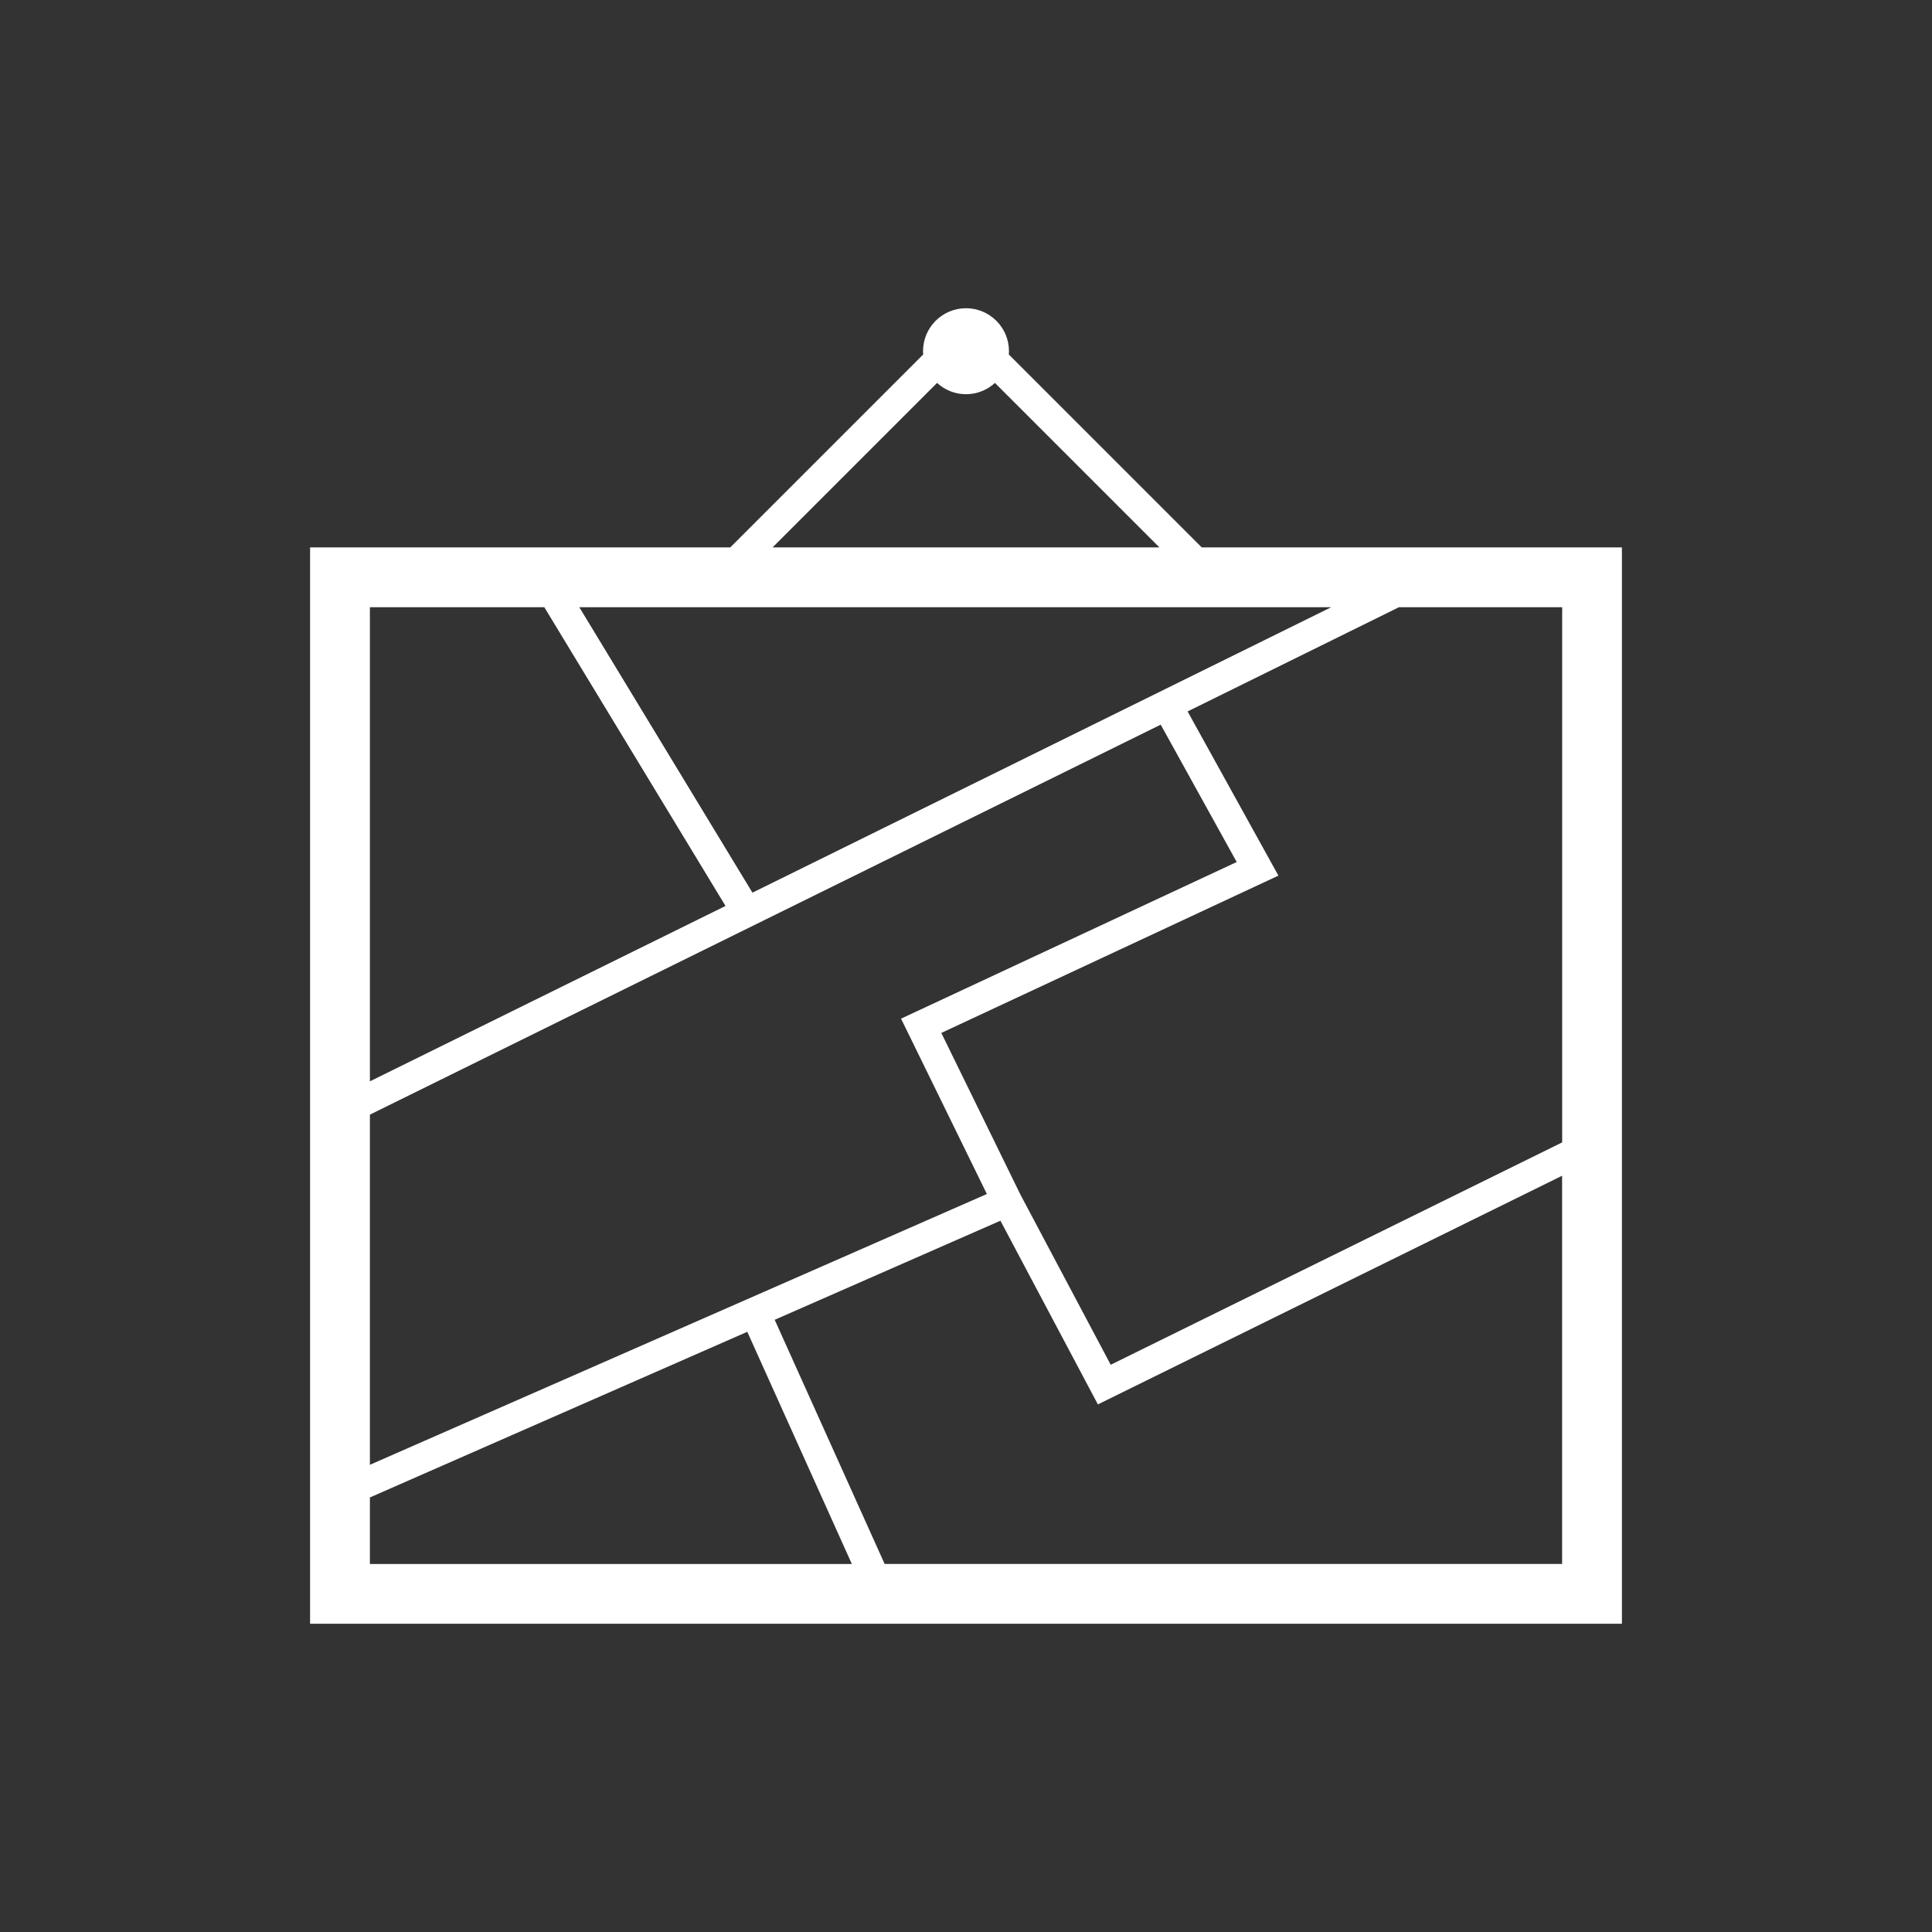
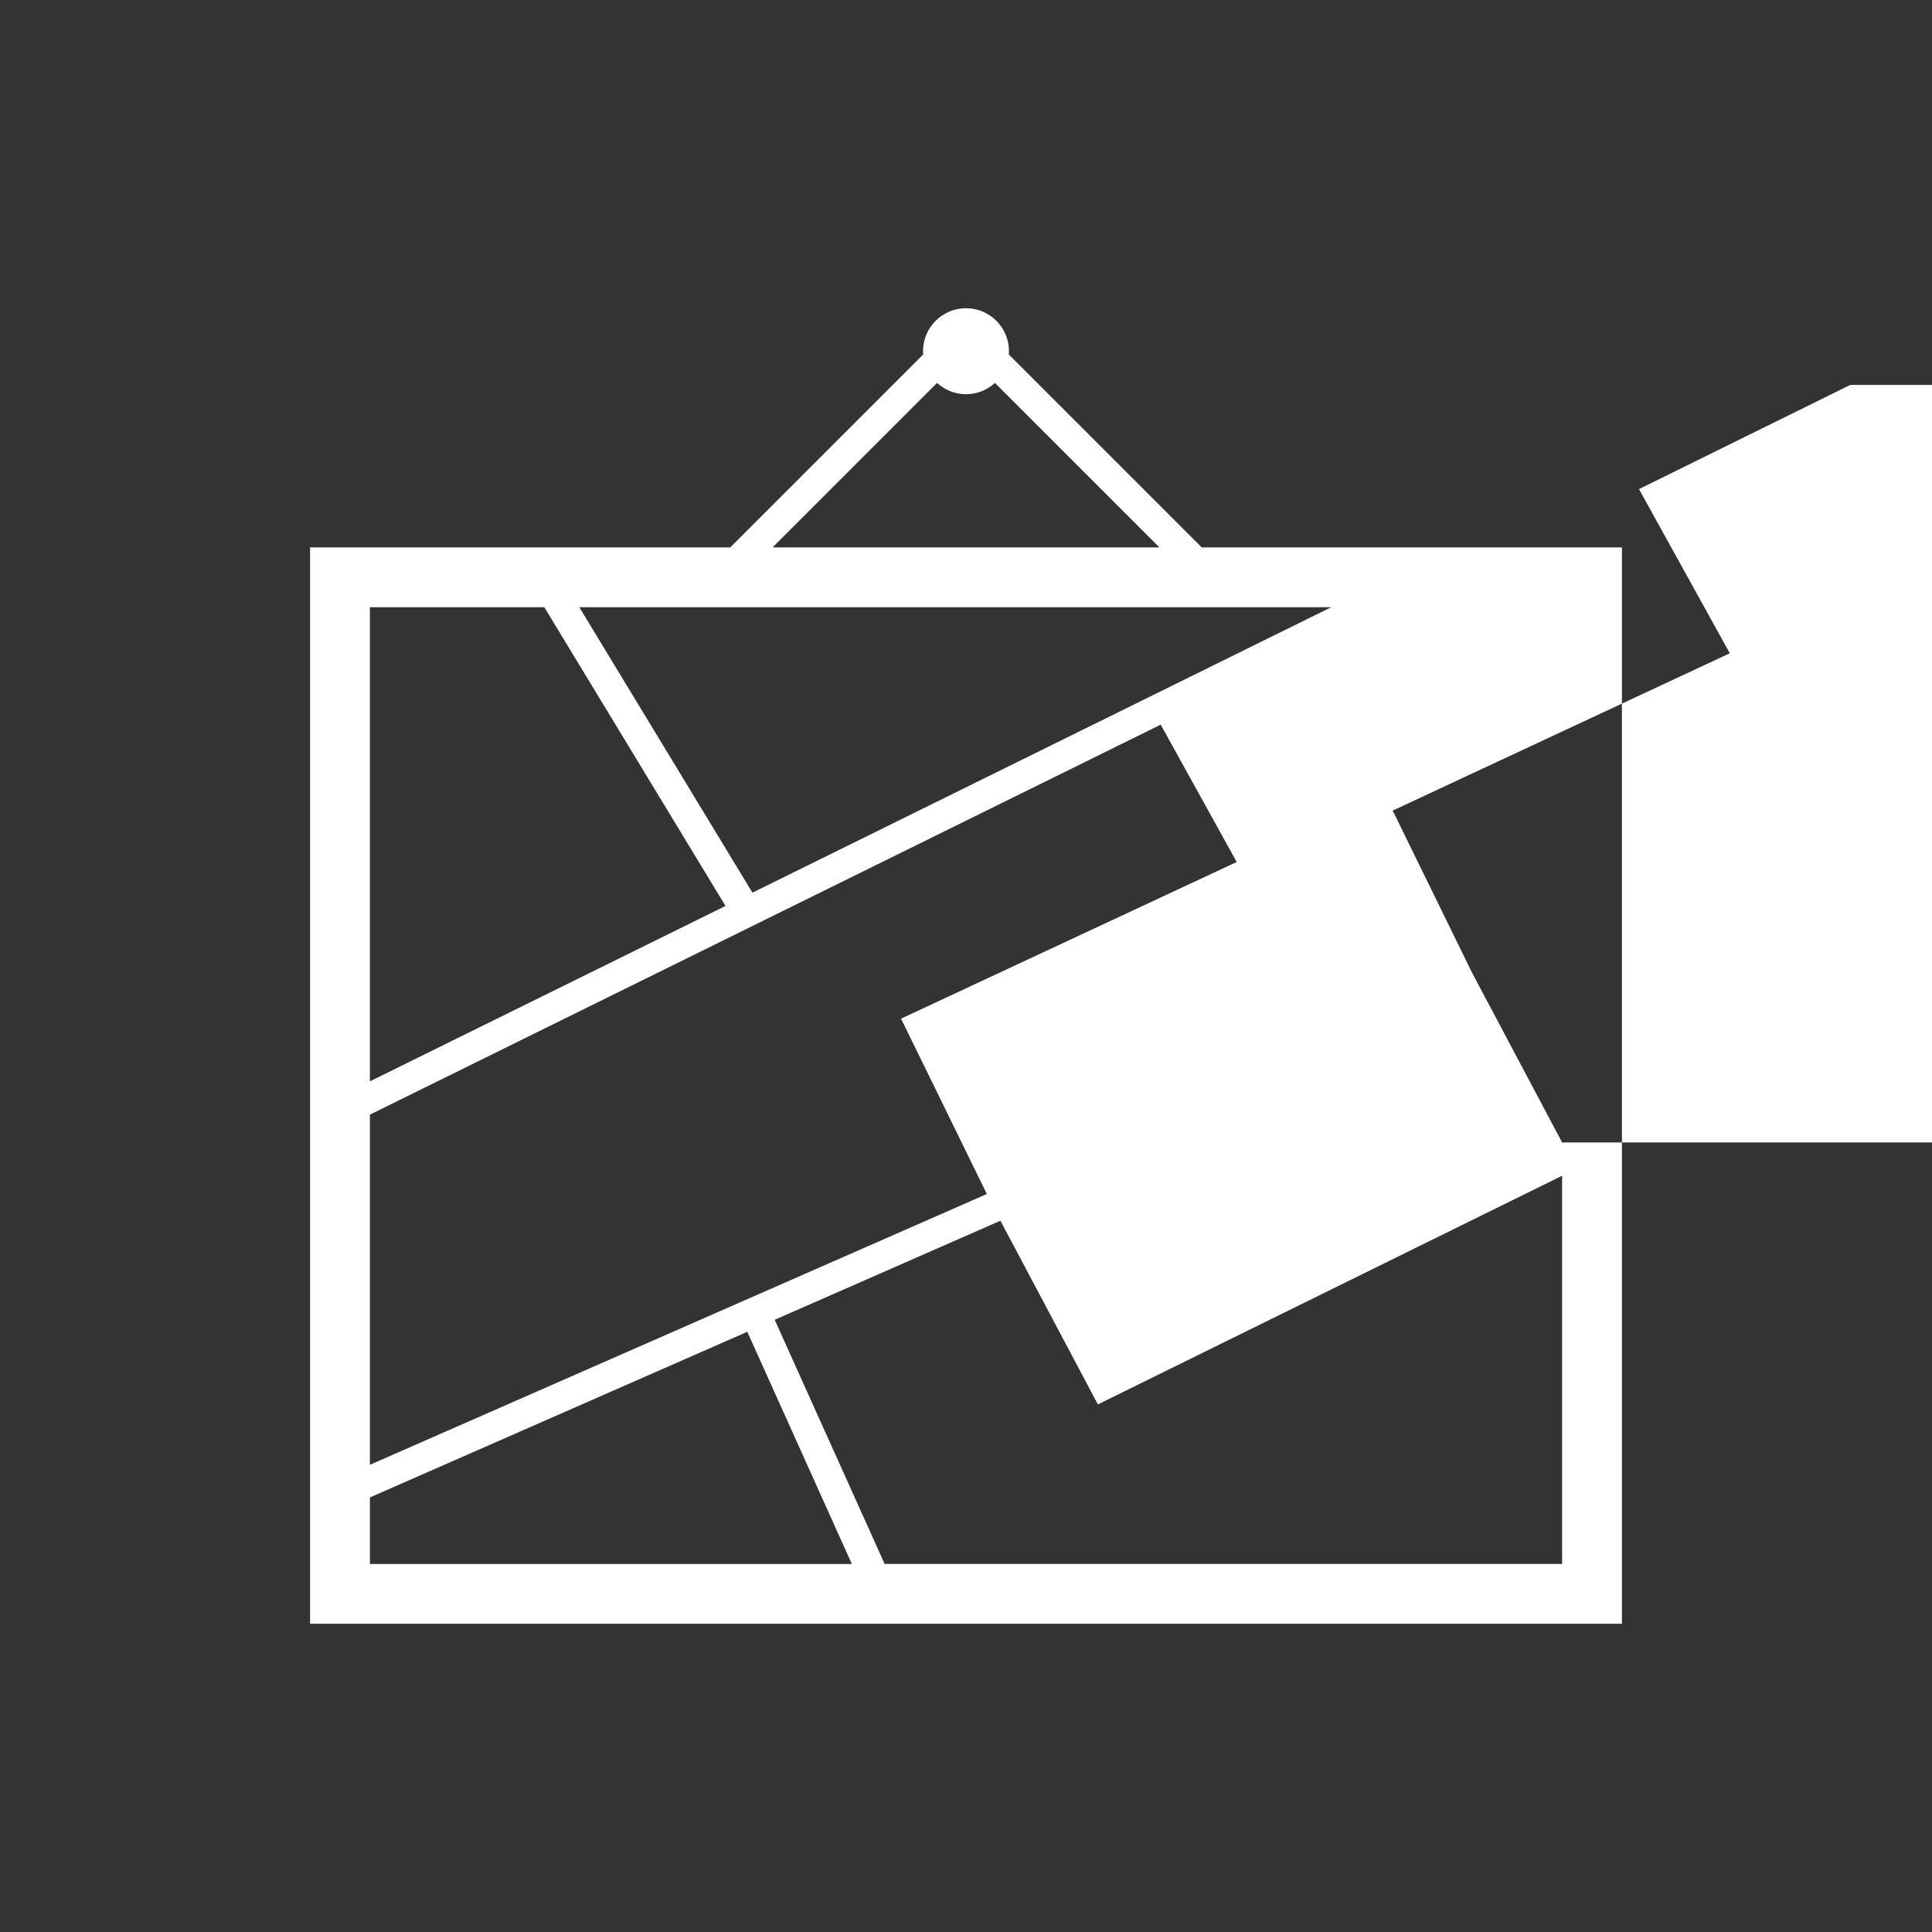
<svg xmlns="http://www.w3.org/2000/svg" version="1.1" id="Layer_1" x="0px" y="0px" viewBox="0 0 500 500" style="enable-background:new 0 0 500 500;" xml:space="preserve">
  <rect x="0" y="0" width="500" height="500" fill="#333333" stroke="none" />
  <style type="text/css">
	.st0{fill:#FFFFFF;}
</style>
-   <path class="st0" d="M311.01,141.67l-49.93-49.93c0.02-0.28,0.04-0.57,0.04-0.85c0-6.14-4.98-11.12-11.12-11.12  c-6.14,0-11.12,4.98-11.12,11.12c0,0.29,0.02,0.57,0.04,0.85l-49.93,49.93H80.25v278.56h339.5V141.67H311.01z M404.27,295.66  L287.45,353.2l-23.36-44.03l-20.48-41.85l87.24-40.71l-23.5-42.49l54.69-26.97h42.25V295.66z M95.73,379.09v-90.62l204.66-100.93  l19.67,35.55l-86.87,40.54l22.21,45.38L95.73,379.09z M194.73,231.02l-44.81-73.88h194.61L194.73,231.02z M242.51,99.1  c1.98,1.81,4.6,2.92,7.49,2.92s5.51-1.11,7.49-2.92l42.57,42.57H199.94L242.51,99.1z M140.87,157.15l46.89,77.31l-92.03,45.39  v-122.7H140.87z M95.73,387.54l97.67-42.87l27.06,60.09H95.73V387.54z M228.95,404.76l-28.46-63.2l58.42-25.64l25.22,47.54  l120.14-59.18v100.47H228.95z" />
+   <path class="st0" d="M311.01,141.67l-49.93-49.93c0.02-0.28,0.04-0.57,0.04-0.85c0-6.14-4.98-11.12-11.12-11.12  c-6.14,0-11.12,4.98-11.12,11.12c0,0.29,0.02,0.57,0.04,0.85l-49.93,49.93H80.25v278.56h339.5V141.67H311.01z M404.27,295.66  l-23.36-44.03l-20.48-41.85l87.24-40.71l-23.5-42.49l54.69-26.97h42.25V295.66z M95.73,379.09v-90.62l204.66-100.93  l19.67,35.55l-86.87,40.54l22.21,45.38L95.73,379.09z M194.73,231.02l-44.81-73.88h194.61L194.73,231.02z M242.51,99.1  c1.98,1.81,4.6,2.92,7.49,2.92s5.51-1.11,7.49-2.92l42.57,42.57H199.94L242.51,99.1z M140.87,157.15l46.89,77.31l-92.03,45.39  v-122.7H140.87z M95.73,387.54l97.67-42.87l27.06,60.09H95.73V387.54z M228.95,404.76l-28.46-63.2l58.42-25.64l25.22,47.54  l120.14-59.18v100.47H228.95z" />
</svg>